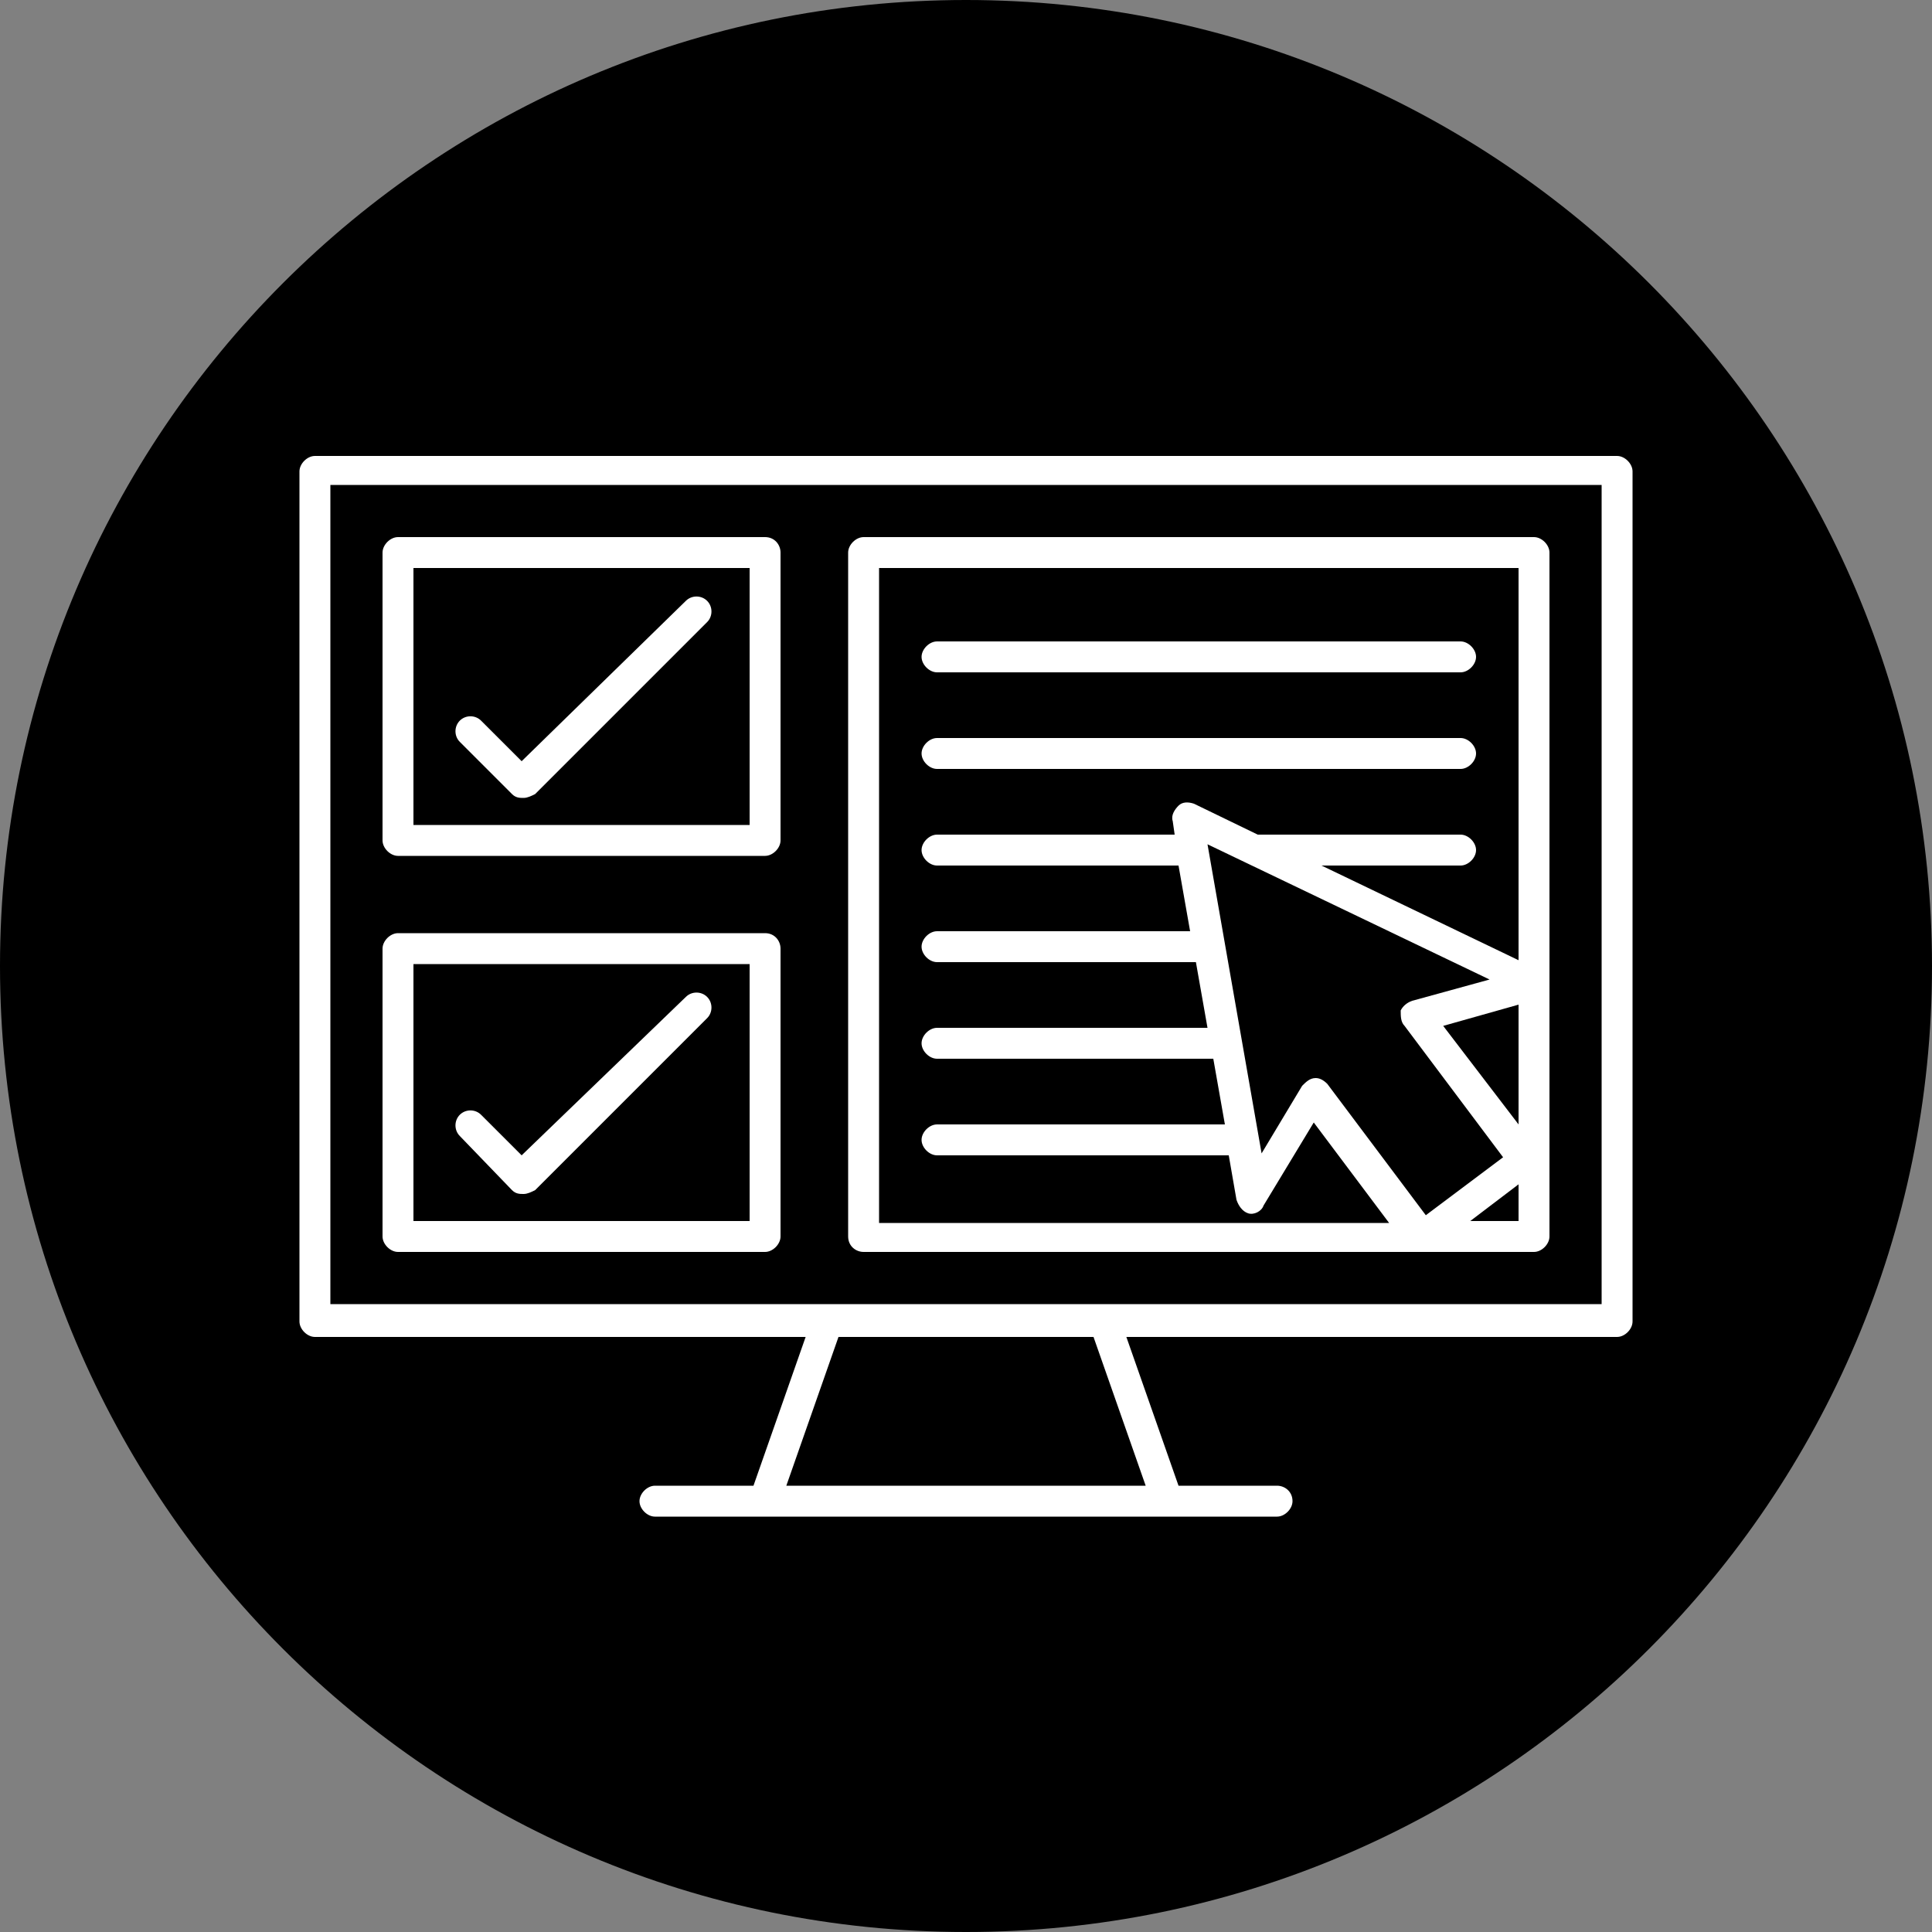
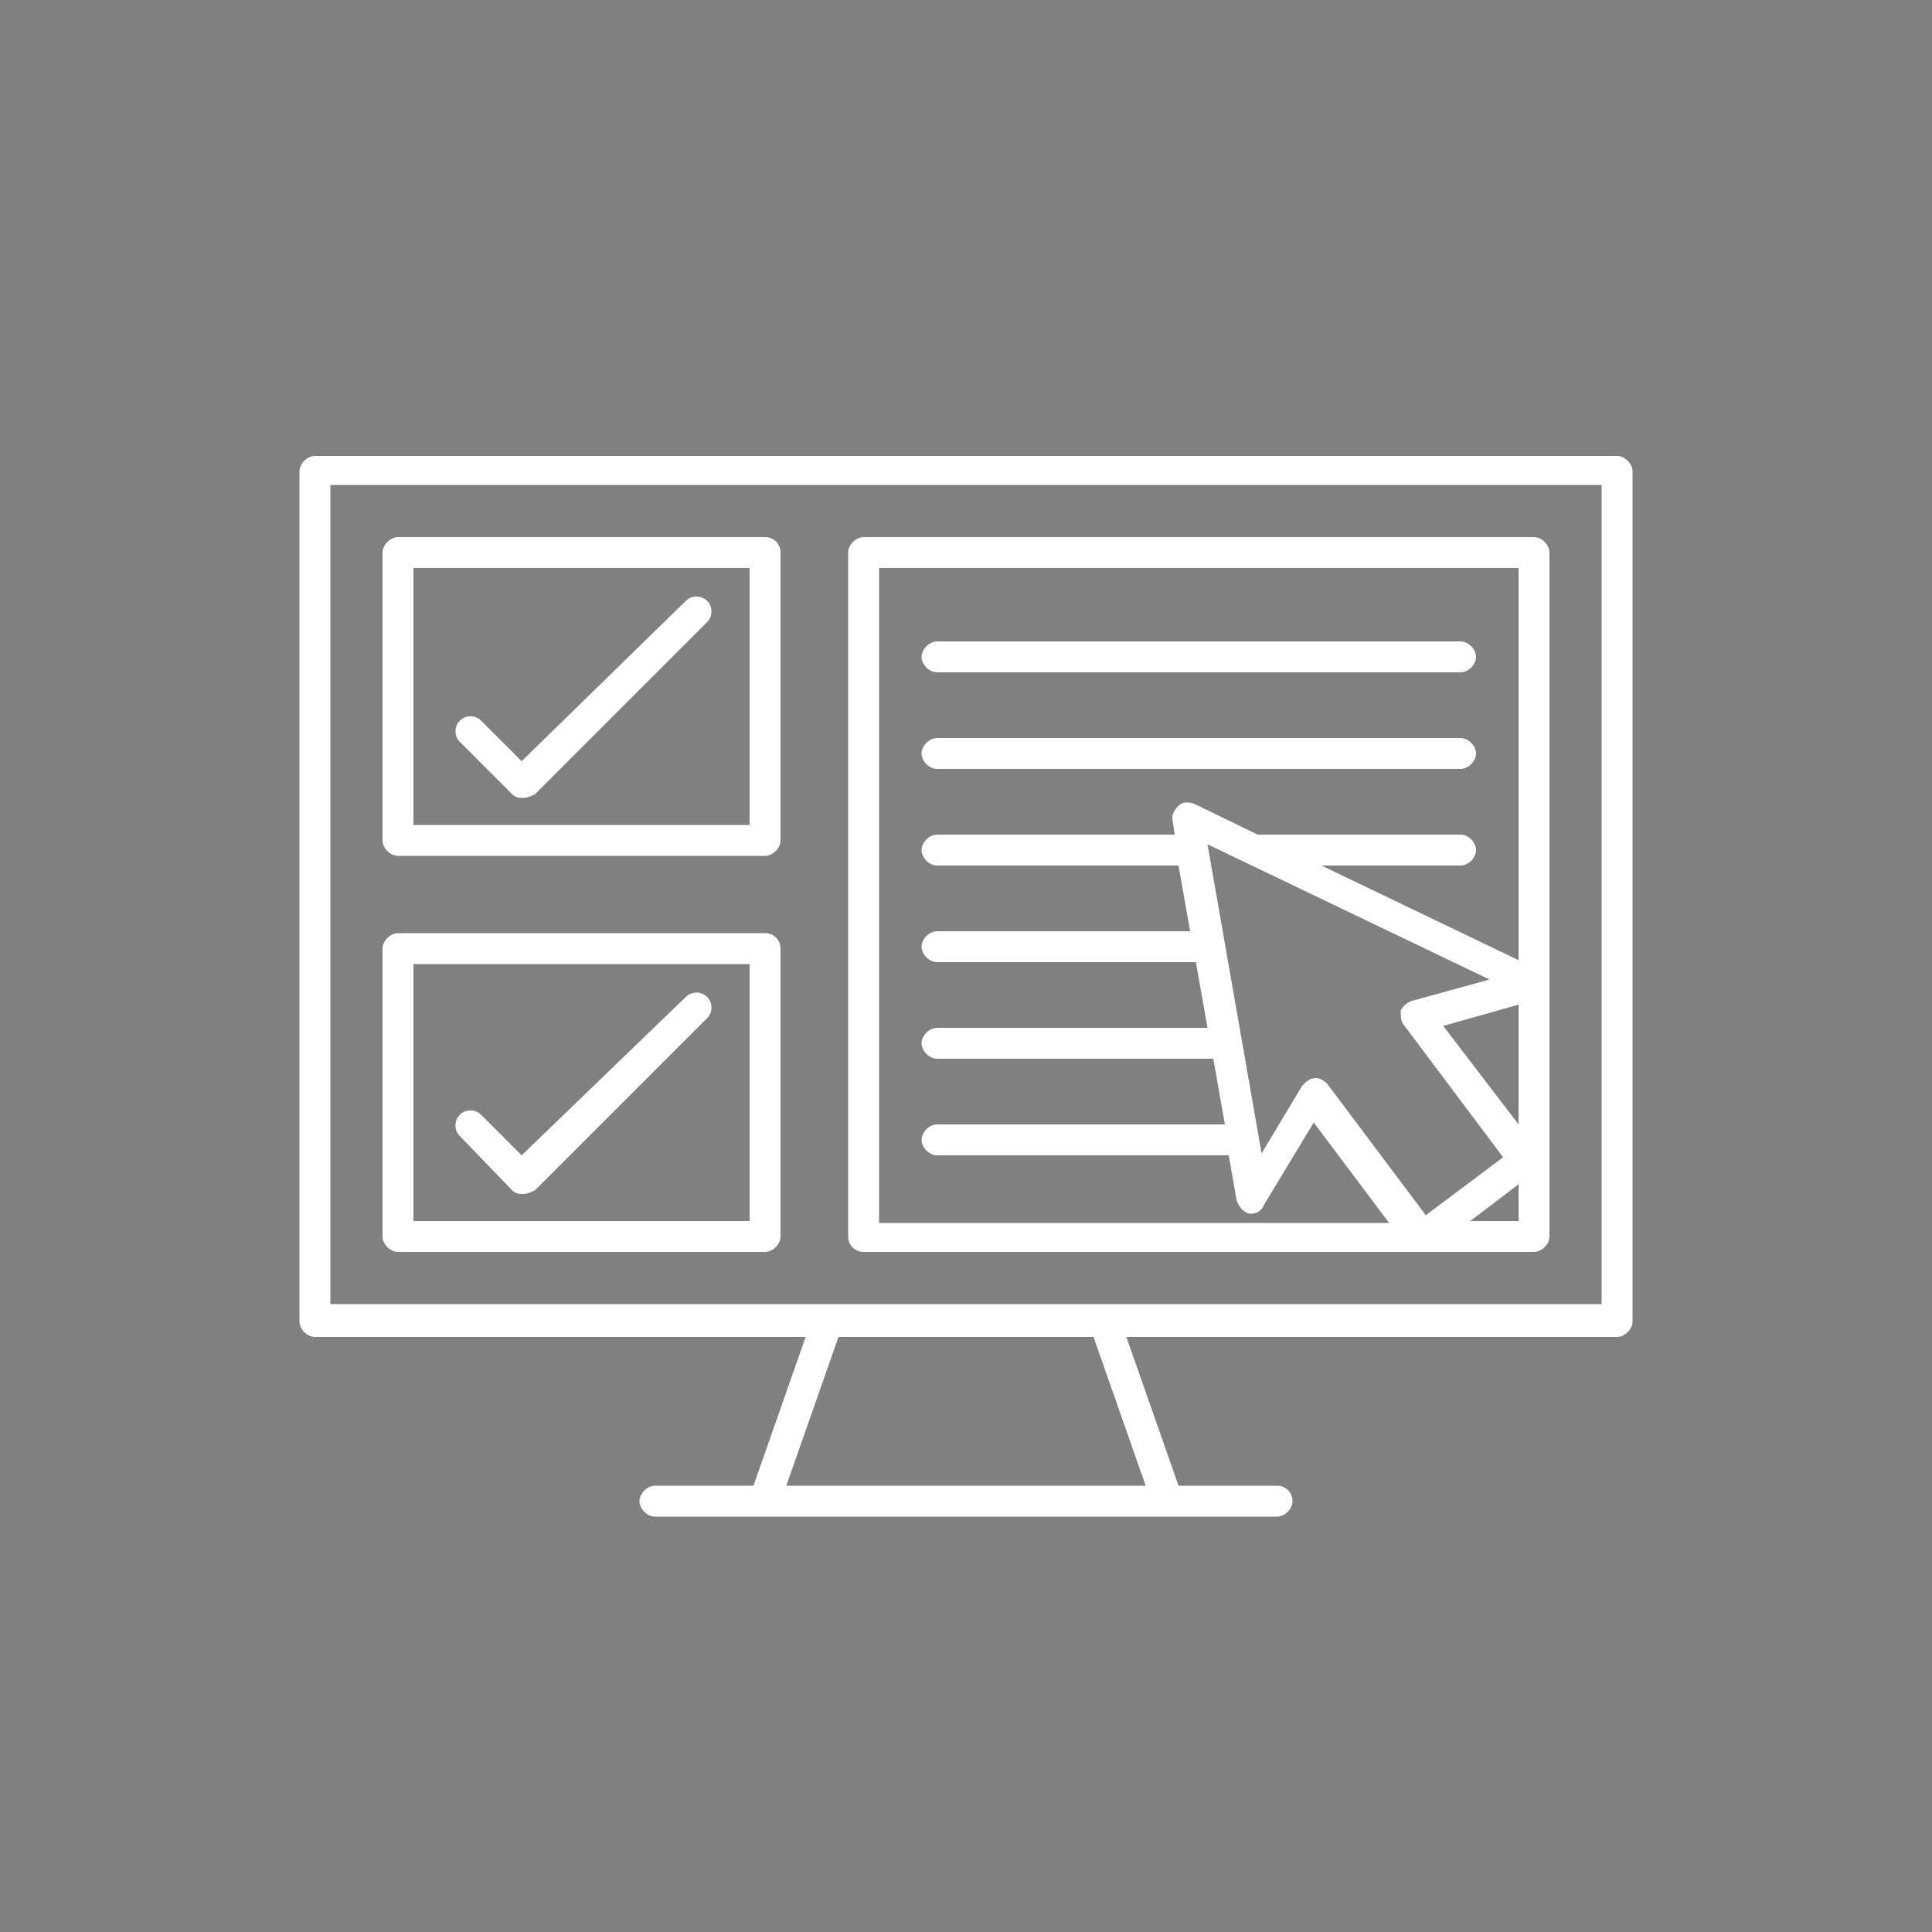
<svg xmlns="http://www.w3.org/2000/svg" version="1.1" id="Ebene_1" x="0px" y="0px" viewBox="0 0 100 100" style="enable-background:new 0 0 100 100;" xml:space="preserve">
  <rect x="0" y="0" width="100" height="100" fill="#808080" stroke="none" />
  <style type="text/css">
	.st0{fill:#FFFFFF;}
</style>
  <g>
-     <path d="M50,100c27.6,0,50-22.4,50-50S77.6,0,50,0S0,22.4,0,50S22.4,100,50,100L50,100z" />
    <path class="st0" d="M66.1,76.9H61l-2.7-7.7h25.4c0.4,0,0.8-0.4,0.8-0.8v-44c0-0.4-0.4-0.8-0.8-0.8H16.3c-0.4,0-0.8,0.4-0.8,0.8v44   c0,0.4,0.4,0.8,0.8,0.8h25.4L39,76.9h-5.1c-0.4,0-0.8,0.4-0.8,0.8c0,0.4,0.4,0.8,0.8,0.8c26.3,0,21.7,0,32.2,0   c0.4,0,0.8-0.4,0.8-0.8C66.9,77.2,66.5,76.9,66.1,76.9L66.1,76.9z M17.1,67.5V25.1h65.8v42.4C67.3,67.5,29.9,67.5,17.1,67.5   L17.1,67.5z M40.7,76.9l2.7-7.7h13.2l2.7,7.7H40.7L40.7,76.9z" />
    <path class="st0" d="M39.6,27.8h-19c-0.4,0-0.8,0.4-0.8,0.8v14.9c0,0.4,0.4,0.8,0.8,0.8h19c0.4,0,0.8-0.4,0.8-0.8V28.6   C40.4,28.2,40.1,27.8,39.6,27.8L39.6,27.8z M38.8,42.7H21.4V29.4h17.4V42.7L38.8,42.7z" />
    <path class="st0" d="M44.7,64.8h34.7c0.4,0,0.8-0.4,0.8-0.8V28.6c0-0.4-0.4-0.8-0.8-0.8h-3.8H48.5h-3.8c-0.4,0-0.8,0.4-0.8,0.8V64   C43.9,64.5,44.3,64.8,44.7,64.8L44.7,64.8z M72.7,53.1l5.1,6.8l-4,3l-5.1-6.8c-0.2-0.2-0.4-0.3-0.6-0.3c0,0,0,0,0,0   c-0.3,0-0.5,0.2-0.7,0.4l-2.1,3.5l-2.8-16l14.6,7l-4,1.1c-0.3,0.1-0.5,0.3-0.6,0.5C72.5,52.6,72.5,52.9,72.7,53.1L72.7,53.1z    M78.6,63.2h-2.5l2.5-1.9V63.2L78.6,63.2z M78.6,58.2l-3.9-5.1l3.9-1.1V58.2L78.6,58.2z M45.5,29.4h3h27.1h3v20.3l-10.2-4.9h7.2   c0.4,0,0.8-0.4,0.8-0.8c0-0.4-0.4-0.8-0.8-0.8H65.1l-3.3-1.6c-0.3-0.1-0.6-0.1-0.8,0.1c-0.2,0.2-0.4,0.5-0.3,0.8l0.1,0.7H48.5   c-0.4,0-0.8,0.4-0.8,0.8c0,0.4,0.4,0.8,0.8,0.8H61l0.6,3.4H48.5c-0.4,0-0.8,0.4-0.8,0.8s0.4,0.8,0.8,0.8h13.4l0.6,3.4h-14   c-0.4,0-0.8,0.4-0.8,0.8s0.4,0.8,0.8,0.8h14.3l0.6,3.4H48.5c-0.4,0-0.8,0.4-0.8,0.8c0,0.4,0.4,0.8,0.8,0.8h15.1l0.4,2.3   c0.1,0.3,0.3,0.6,0.6,0.7c0.3,0.1,0.7-0.1,0.8-0.4l2.6-4.3l3.9,5.2H45.5V29.4L45.5,29.4z" />
    <path class="st0" d="M39.6,48.3h-19c-0.4,0-0.8,0.4-0.8,0.8V64c0,0.4,0.4,0.8,0.8,0.8h19c0.4,0,0.8-0.4,0.8-0.8V49.1   C40.4,48.7,40.1,48.3,39.6,48.3L39.6,48.3z M38.8,63.2H21.4V49.9h17.4V63.2L38.8,63.2z" />
    <path class="st0" d="M48.5,34.8h27.1c0.4,0,0.8-0.4,0.8-0.8c0-0.4-0.4-0.8-0.8-0.8H48.5c-0.4,0-0.8,0.4-0.8,0.8   C47.7,34.4,48.1,34.8,48.5,34.8L48.5,34.8z" />
    <path class="st0" d="M48.5,39.8h27.1c0.4,0,0.8-0.4,0.8-0.8c0-0.4-0.4-0.8-0.8-0.8H48.5c-0.4,0-0.8,0.4-0.8,0.8   C47.7,39.4,48.1,39.8,48.5,39.8L48.5,39.8z" />
    <path class="st0" d="M26.5,41.1c0.2,0.2,0.4,0.2,0.6,0.2c0.2,0,0.4-0.1,0.6-0.2l8.9-8.9c0.3-0.3,0.3-0.8,0-1.1   c-0.3-0.3-0.8-0.3-1.1,0L27,39.4l-2.1-2.1c-0.3-0.3-0.8-0.3-1.1,0c-0.3,0.3-0.3,0.8,0,1.1L26.5,41.1L26.5,41.1z" />
    <path class="st0" d="M26.5,61.6c0.2,0.2,0.4,0.2,0.6,0.2c0.2,0,0.4-0.1,0.6-0.2l8.9-8.9c0.3-0.3,0.3-0.8,0-1.1   c-0.3-0.3-0.8-0.3-1.1,0L27,59.8l-2.1-2.1c-0.3-0.3-0.8-0.3-1.1,0c-0.3,0.3-0.3,0.8,0,1.1L26.5,61.6L26.5,61.6z" />
  </g>
</svg>